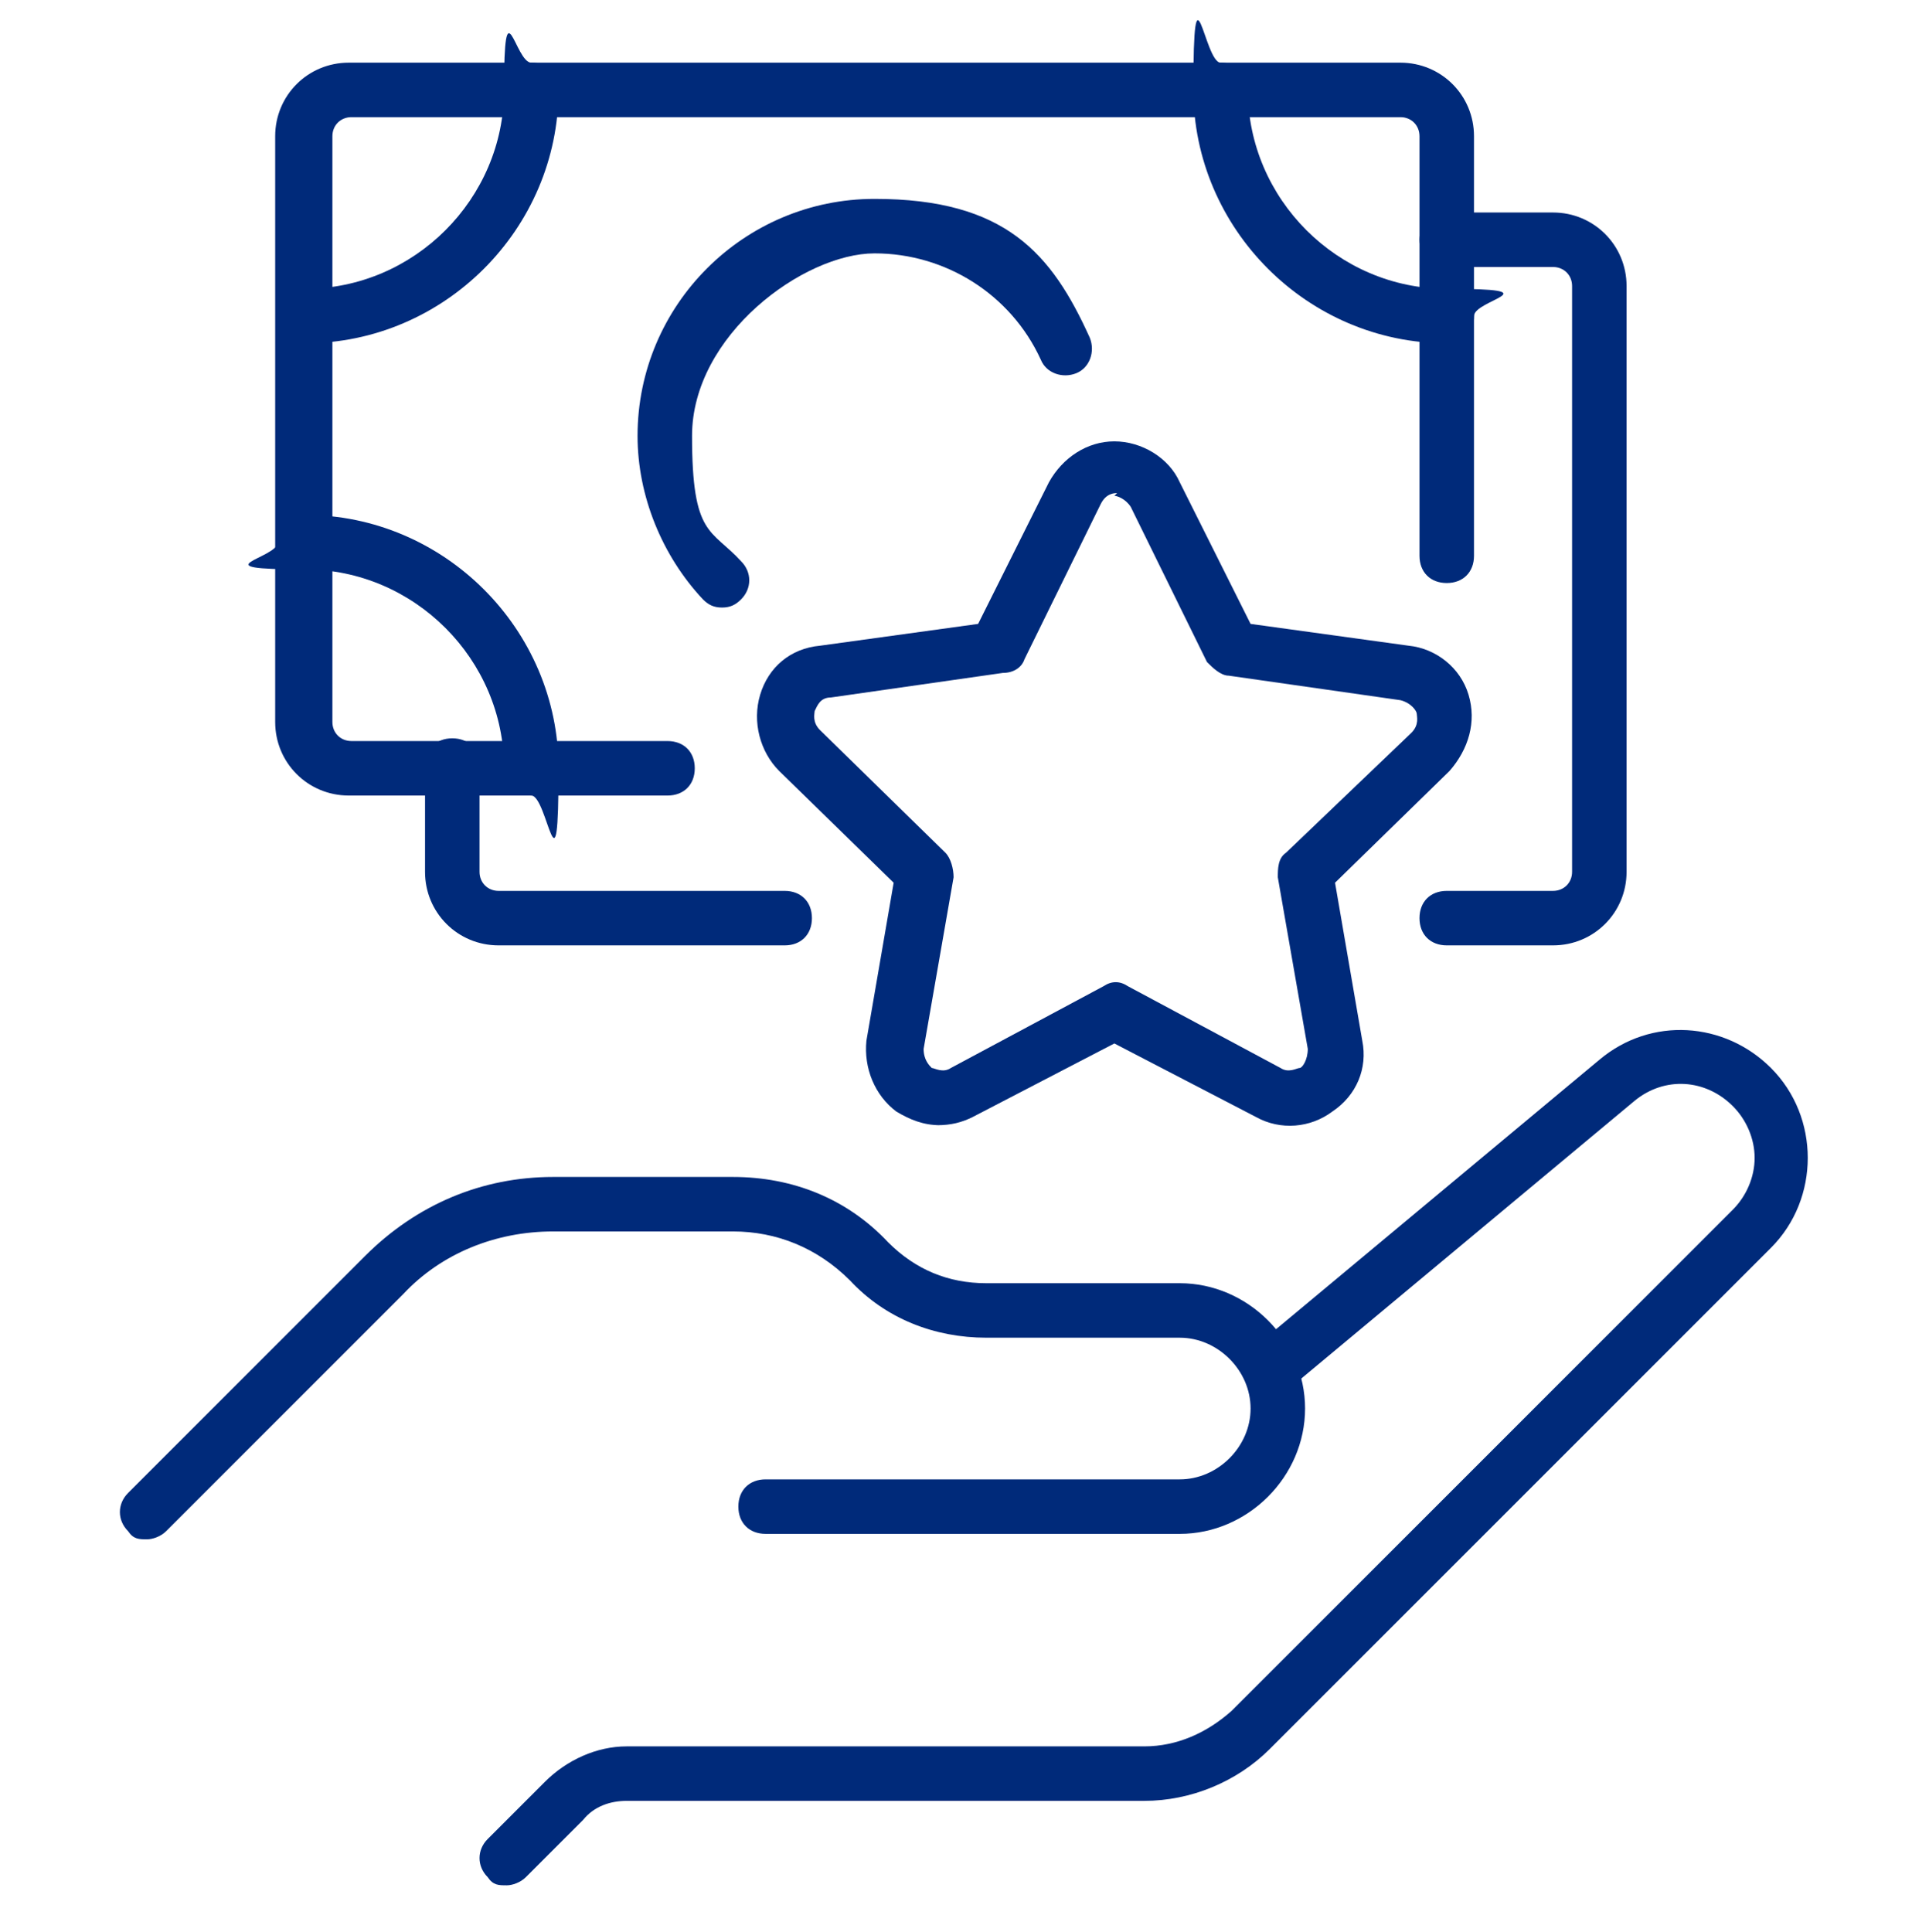
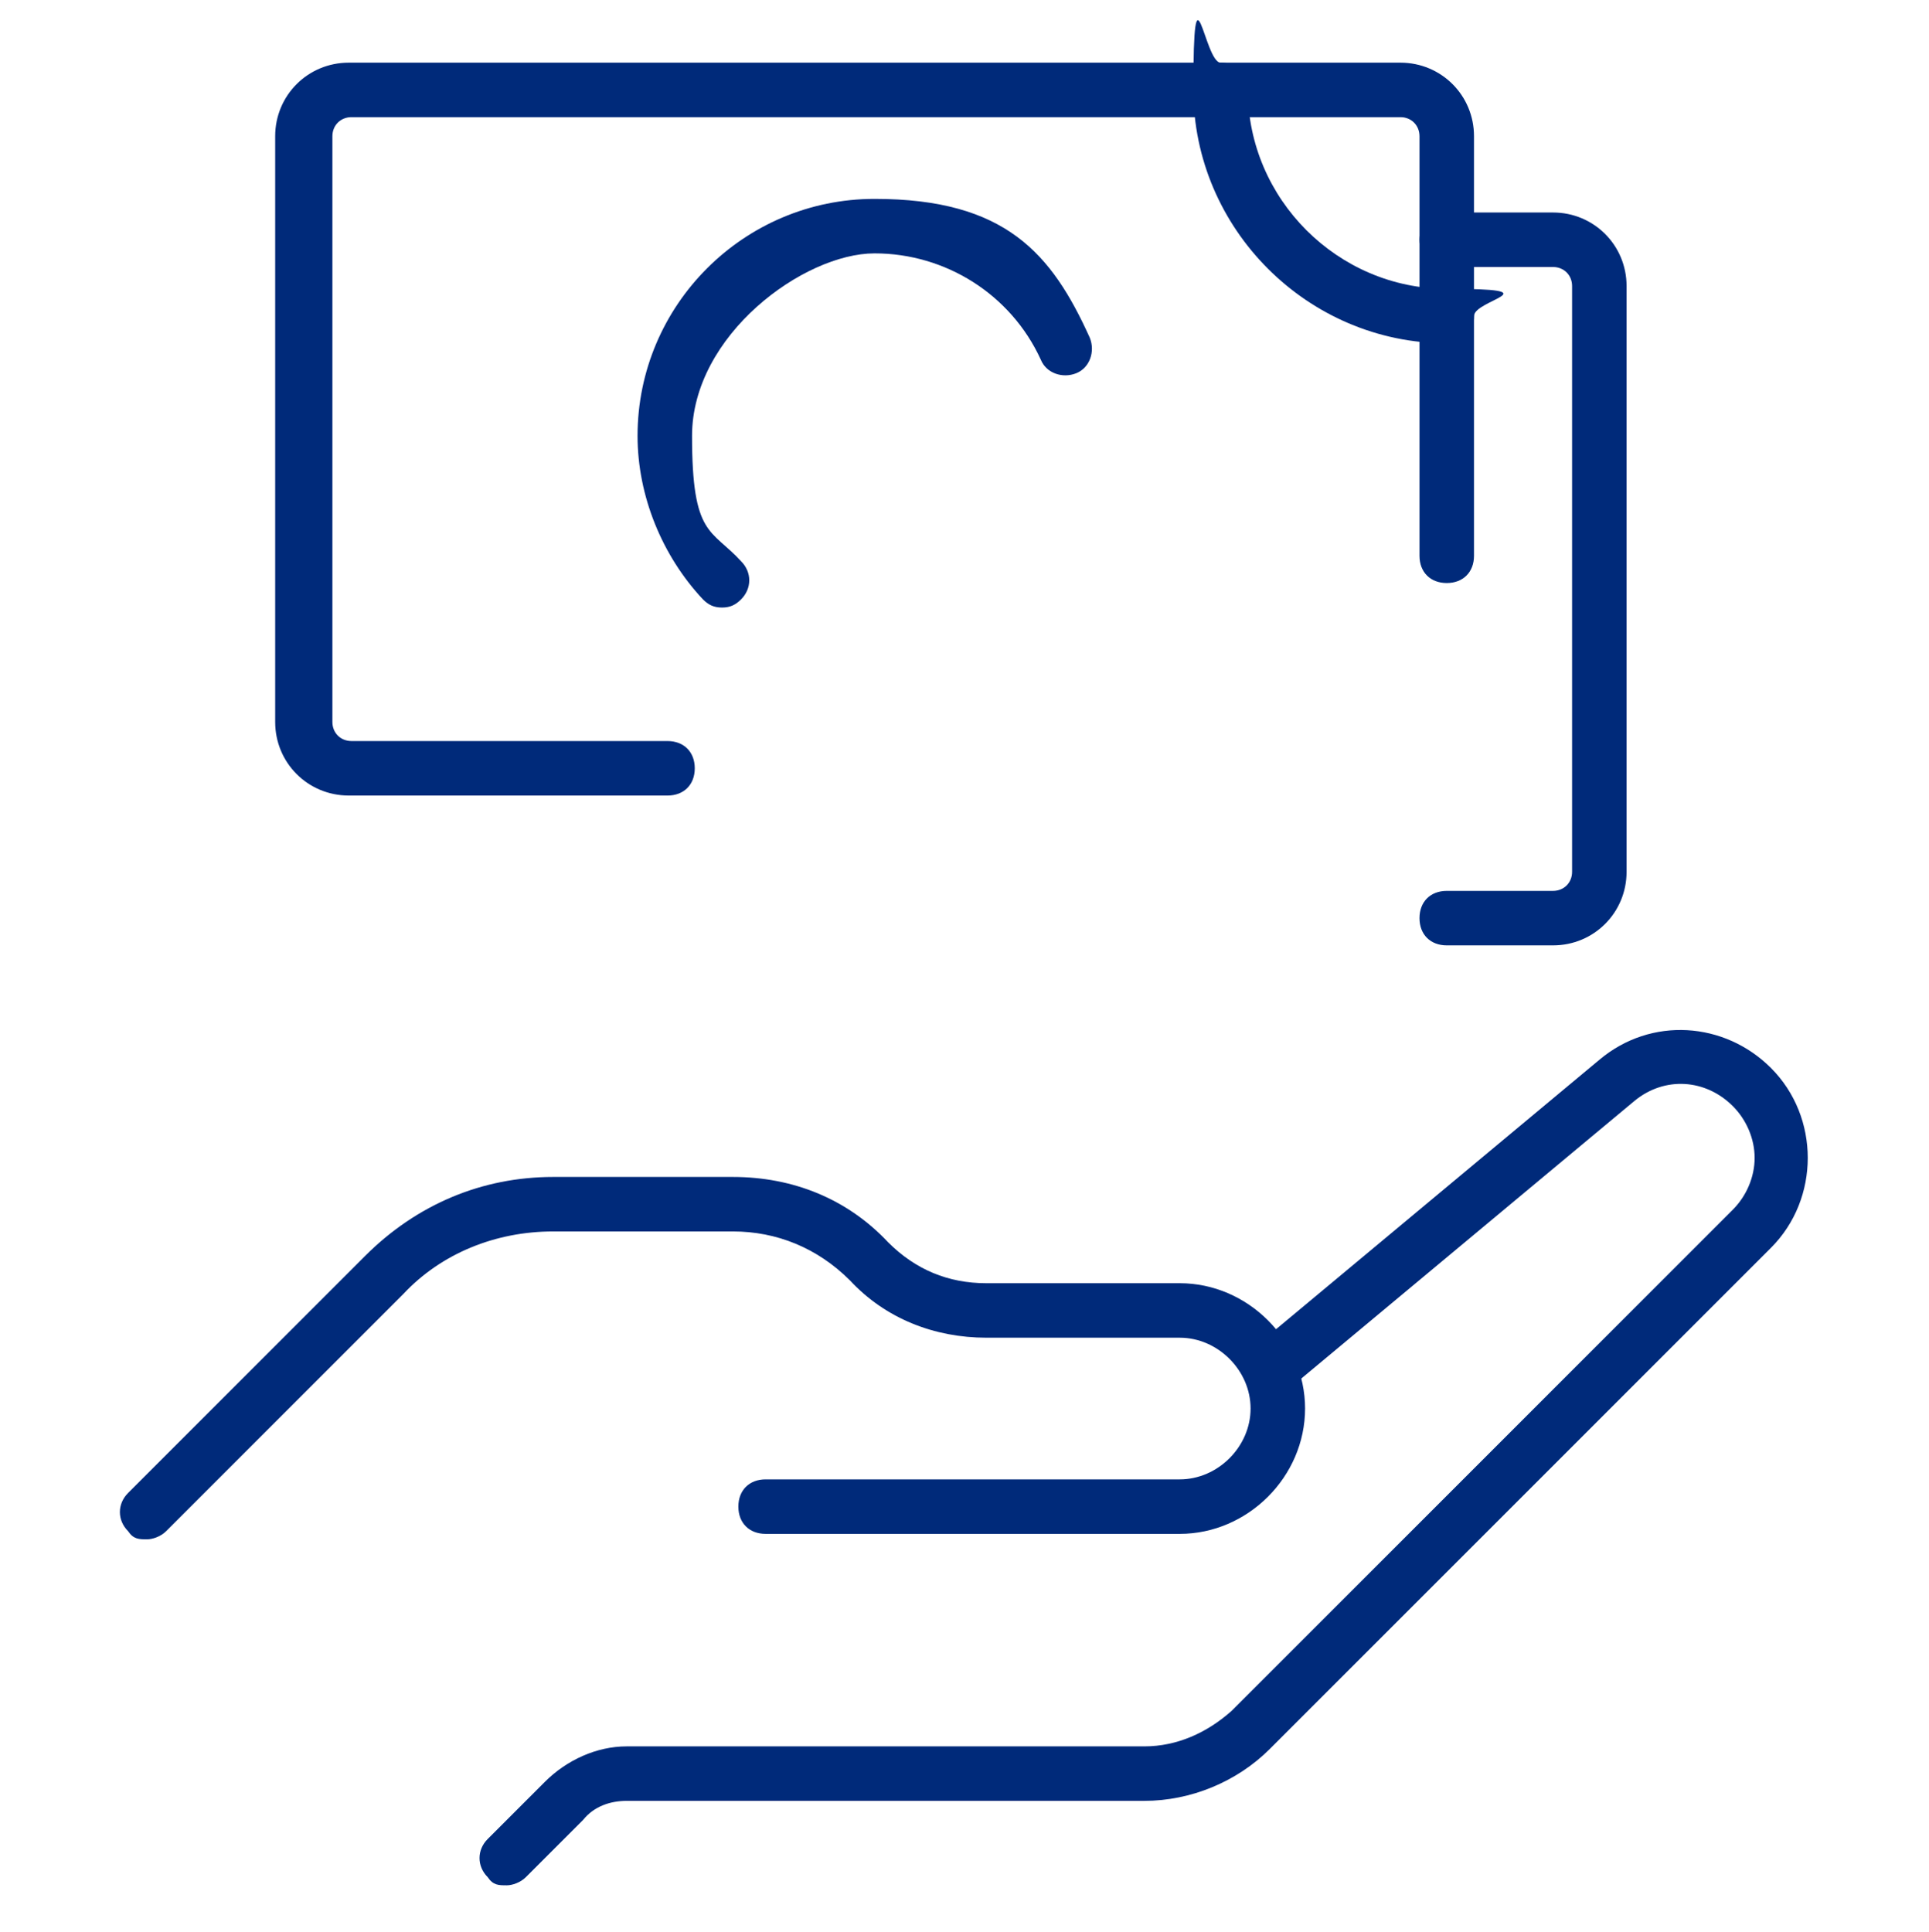
<svg xmlns="http://www.w3.org/2000/svg" id="Ebene_1" version="1.1" viewBox="0 0 70.8 70.9">
  <defs>
    <style>
      .st0 {
        fill: #002a7a;
      }
    </style>
  </defs>
-   <path class="st0" d="M5.4,56.5c-.3,0-.5,0-.7-.3-.4-.4-.4-1,0-1.4l8.7-8.7c1.9-1.9,4.3-2.9,6.9-2.9h6.6c2.2,0,4.2.8,5.7,2.4,1,1,2.2,1.5,3.6,1.5h7.1c2.5,0,4.6,2.1,4.6,4.6s-2.1,4.6-4.6,4.6h-15.2c-.6,0-1-.4-1-1s.4-1,1-1h15.2c1.4,0,2.6-1.2,2.6-2.6s-1.2-2.6-2.6-2.6h-7.1c-1.9,0-3.7-.7-5-2.1-1.2-1.2-2.7-1.8-4.3-1.8h-6.6c-2.1,0-4.1.8-5.5,2.3l-8.7,8.7c-.2.2-.5.3-.7.3Z" />
+   <path class="st0" d="M5.4,56.5c-.3,0-.5,0-.7-.3-.4-.4-.4-1,0-1.4l8.7-8.7c1.9-1.9,4.3-2.9,6.9-2.9h6.6c2.2,0,4.2.8,5.7,2.4,1,1,2.2,1.5,3.6,1.5h7.1c2.5,0,4.6,2.1,4.6,4.6s-2.1,4.6-4.6,4.6h-15.2c-.6,0-1-.4-1-1s.4-1,1-1h15.2c1.4,0,2.6-1.2,2.6-2.6s-1.2-2.6-2.6-2.6h-7.1c-1.9,0-3.7-.7-5-2.1-1.2-1.2-2.7-1.8-4.3-1.8h-6.6c-2.1,0-4.1.8-5.5,2.3l-8.7,8.7c-.2.2-.5.3-.7.3" />
  <path class="st0" d="M18.6,69.2c-.3,0-.5,0-.7-.3-.4-.4-.4-1,0-1.4l2.1-2.1c.8-.8,1.9-1.3,3-1.3h19c1.2,0,2.3-.5,3.2-1.3l18.4-18.4c.5-.5.8-1.2.8-1.9s-.3-1.4-.8-1.9c-1-1-2.5-1.1-3.6-.2l-12.6,10.5c-.4.4-1.1.3-1.4-.1-.4-.4-.3-1.1.1-1.4l12.6-10.5c1.9-1.6,4.6-1.4,6.3.3,1.8,1.8,1.8,4.8,0,6.6l-18.4,18.4c-1.2,1.2-2.9,1.9-4.6,1.9h-19c-.6,0-1.2.2-1.6.7l-2.1,2.1c-.2.2-.5.3-.7.3Z" />
-   <path class="st0" d="M34.5,41.3c-.6,0-1.1-.2-1.6-.5-.8-.6-1.2-1.6-1.1-2.6l1-5.8-4.2-4.1c-.7-.7-1-1.8-.7-2.8.3-1,1.1-1.7,2.2-1.8l5.8-.8,2.6-5.2c.5-.9,1.4-1.5,2.4-1.5s2,.6,2.4,1.5h0l2.6,5.2,5.8.8c1,.1,1.9.8,2.2,1.8.3,1,0,2-.7,2.8l-4.2,4.1,1,5.8c.2,1-.2,2-1.1,2.6-.8.6-1.9.7-2.8.2l-5.2-2.7-5.2,2.7c-.4.2-.8.3-1.3.3ZM41,18.1c-.1,0-.4,0-.6.4l-2.8,5.7c-.1.3-.4.5-.8.5l-6.3.9c-.4,0-.5.3-.6.5,0,.1-.1.4.2.7l4.6,4.5c.2.2.3.6.3.9l-1.1,6.3c0,.4.2.6.3.7.1,0,.4.2.7,0l5.6-3c.3-.2.6-.2.9,0l5.6,3c.3.2.6,0,.7,0,.1,0,.3-.3.3-.7l-1.1-6.3c0-.3,0-.7.3-.9l4.6-4.4c.3-.3.2-.6.2-.7,0-.1-.2-.4-.6-.5l-6.3-.9c-.3,0-.6-.3-.8-.5l-2.8-5.7c-.2-.3-.5-.4-.6-.4Z" />
  <g>
    <path class="st0" d="M57,34.7h-3.9c-.6,0-1-.4-1-1s.4-1,1-1h3.9c.4,0,.7-.3.7-.7V10.5c0-.4-.3-.7-.7-.7h-3.9c-.6,0-1-.4-1-1s.4-1,1-1h3.9c1.5,0,2.7,1.2,2.7,2.7v21.5c0,1.5-1.2,2.7-2.7,2.7Z" />
-     <path class="st0" d="M28.8,34.7h-10.5c-1.5,0-2.7-1.2-2.7-2.7v-3.9c0-.6.4-1,1-1s1,.4,1,1v3.9c0,.4.3.7.7.7h10.5c.6,0,1,.4,1,1s-.4,1-1,1Z" />
    <g>
      <path class="st0" d="M24.4,29.2h-11.6c-1.5,0-2.7-1.2-2.7-2.7V5c0-1.5,1.2-2.7,2.7-2.7h38.6c1.5,0,2.7,1.2,2.7,2.7v15.4c0,.6-.4,1-1,1s-1-.4-1-1V5c0-.4-.3-.7-.7-.7H12.9c-.4,0-.7.3-.7.7v21.5c0,.4.3.7.7.7h11.6c.6,0,1,.4,1,1s-.4,1-1,1Z" />
-       <path class="st0" d="M11.2,12.6c-.6,0-1-.4-1-1s.4-1,1-1c4,0,7.3-3.3,7.3-7.3s.4-1,1-1,1,.4,1,1c0,5.1-4.2,9.3-9.3,9.3Z" />
      <path class="st0" d="M53.1,12.6c-5.1,0-9.3-4.2-9.3-9.3s.4-1,1-1,1,.4,1,1c0,4,3.3,7.3,7.3,7.3s1,.4,1,1-.4,1-1,1Z" />
-       <path class="st0" d="M19.5,29.2c-.6,0-1-.4-1-1,0-4-3.3-7.3-7.3-7.3s-1-.4-1-1,.4-1,1-1c5.1,0,9.3,4.2,9.3,9.3s-.4,1-1,1Z" />
      <path class="st0" d="M26.5,22.3c-.3,0-.5-.1-.7-.3-1.5-1.6-2.4-3.8-2.4-6,0-4.8,3.9-8.7,8.7-8.7s6.5,2,7.9,5.1c.2.5,0,1.1-.5,1.3-.5.2-1.1,0-1.3-.5-1.1-2.4-3.5-3.9-6.1-3.9s-6.7,3-6.7,6.7.7,3.4,1.8,4.6c.4.4.4,1,0,1.4-.2.2-.4.3-.7.3Z" />
    </g>
  </g>
</svg>